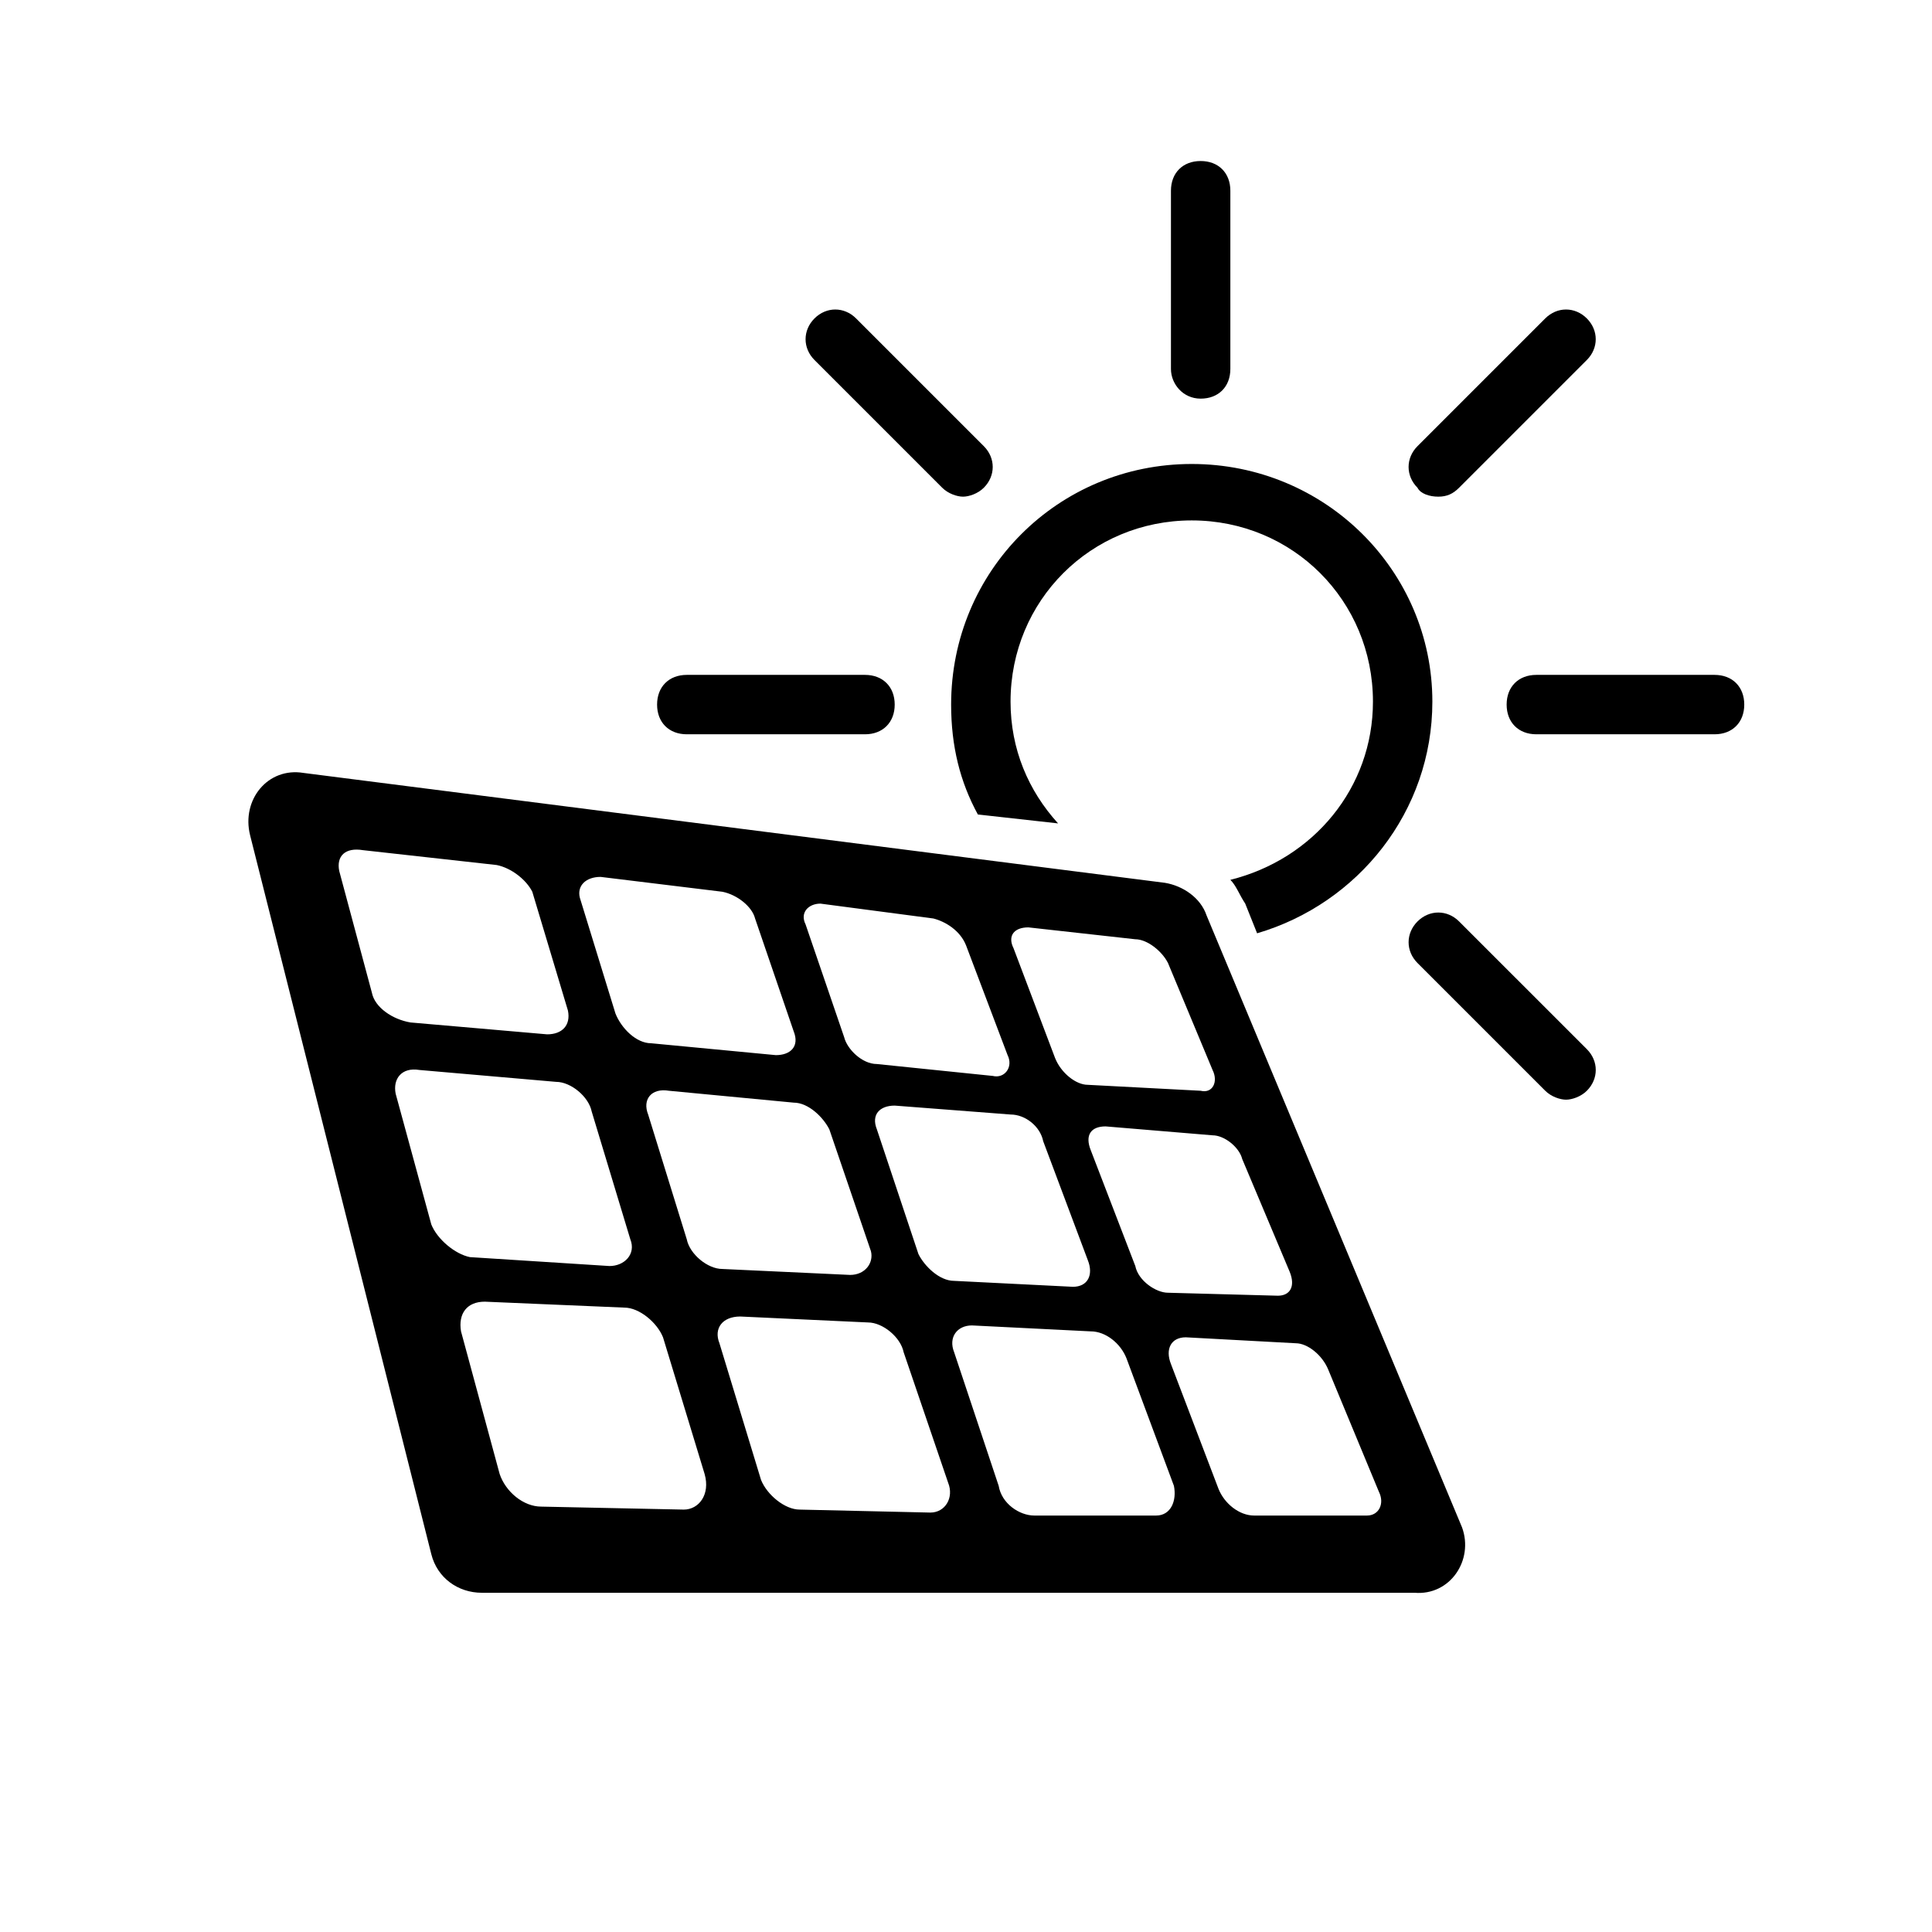
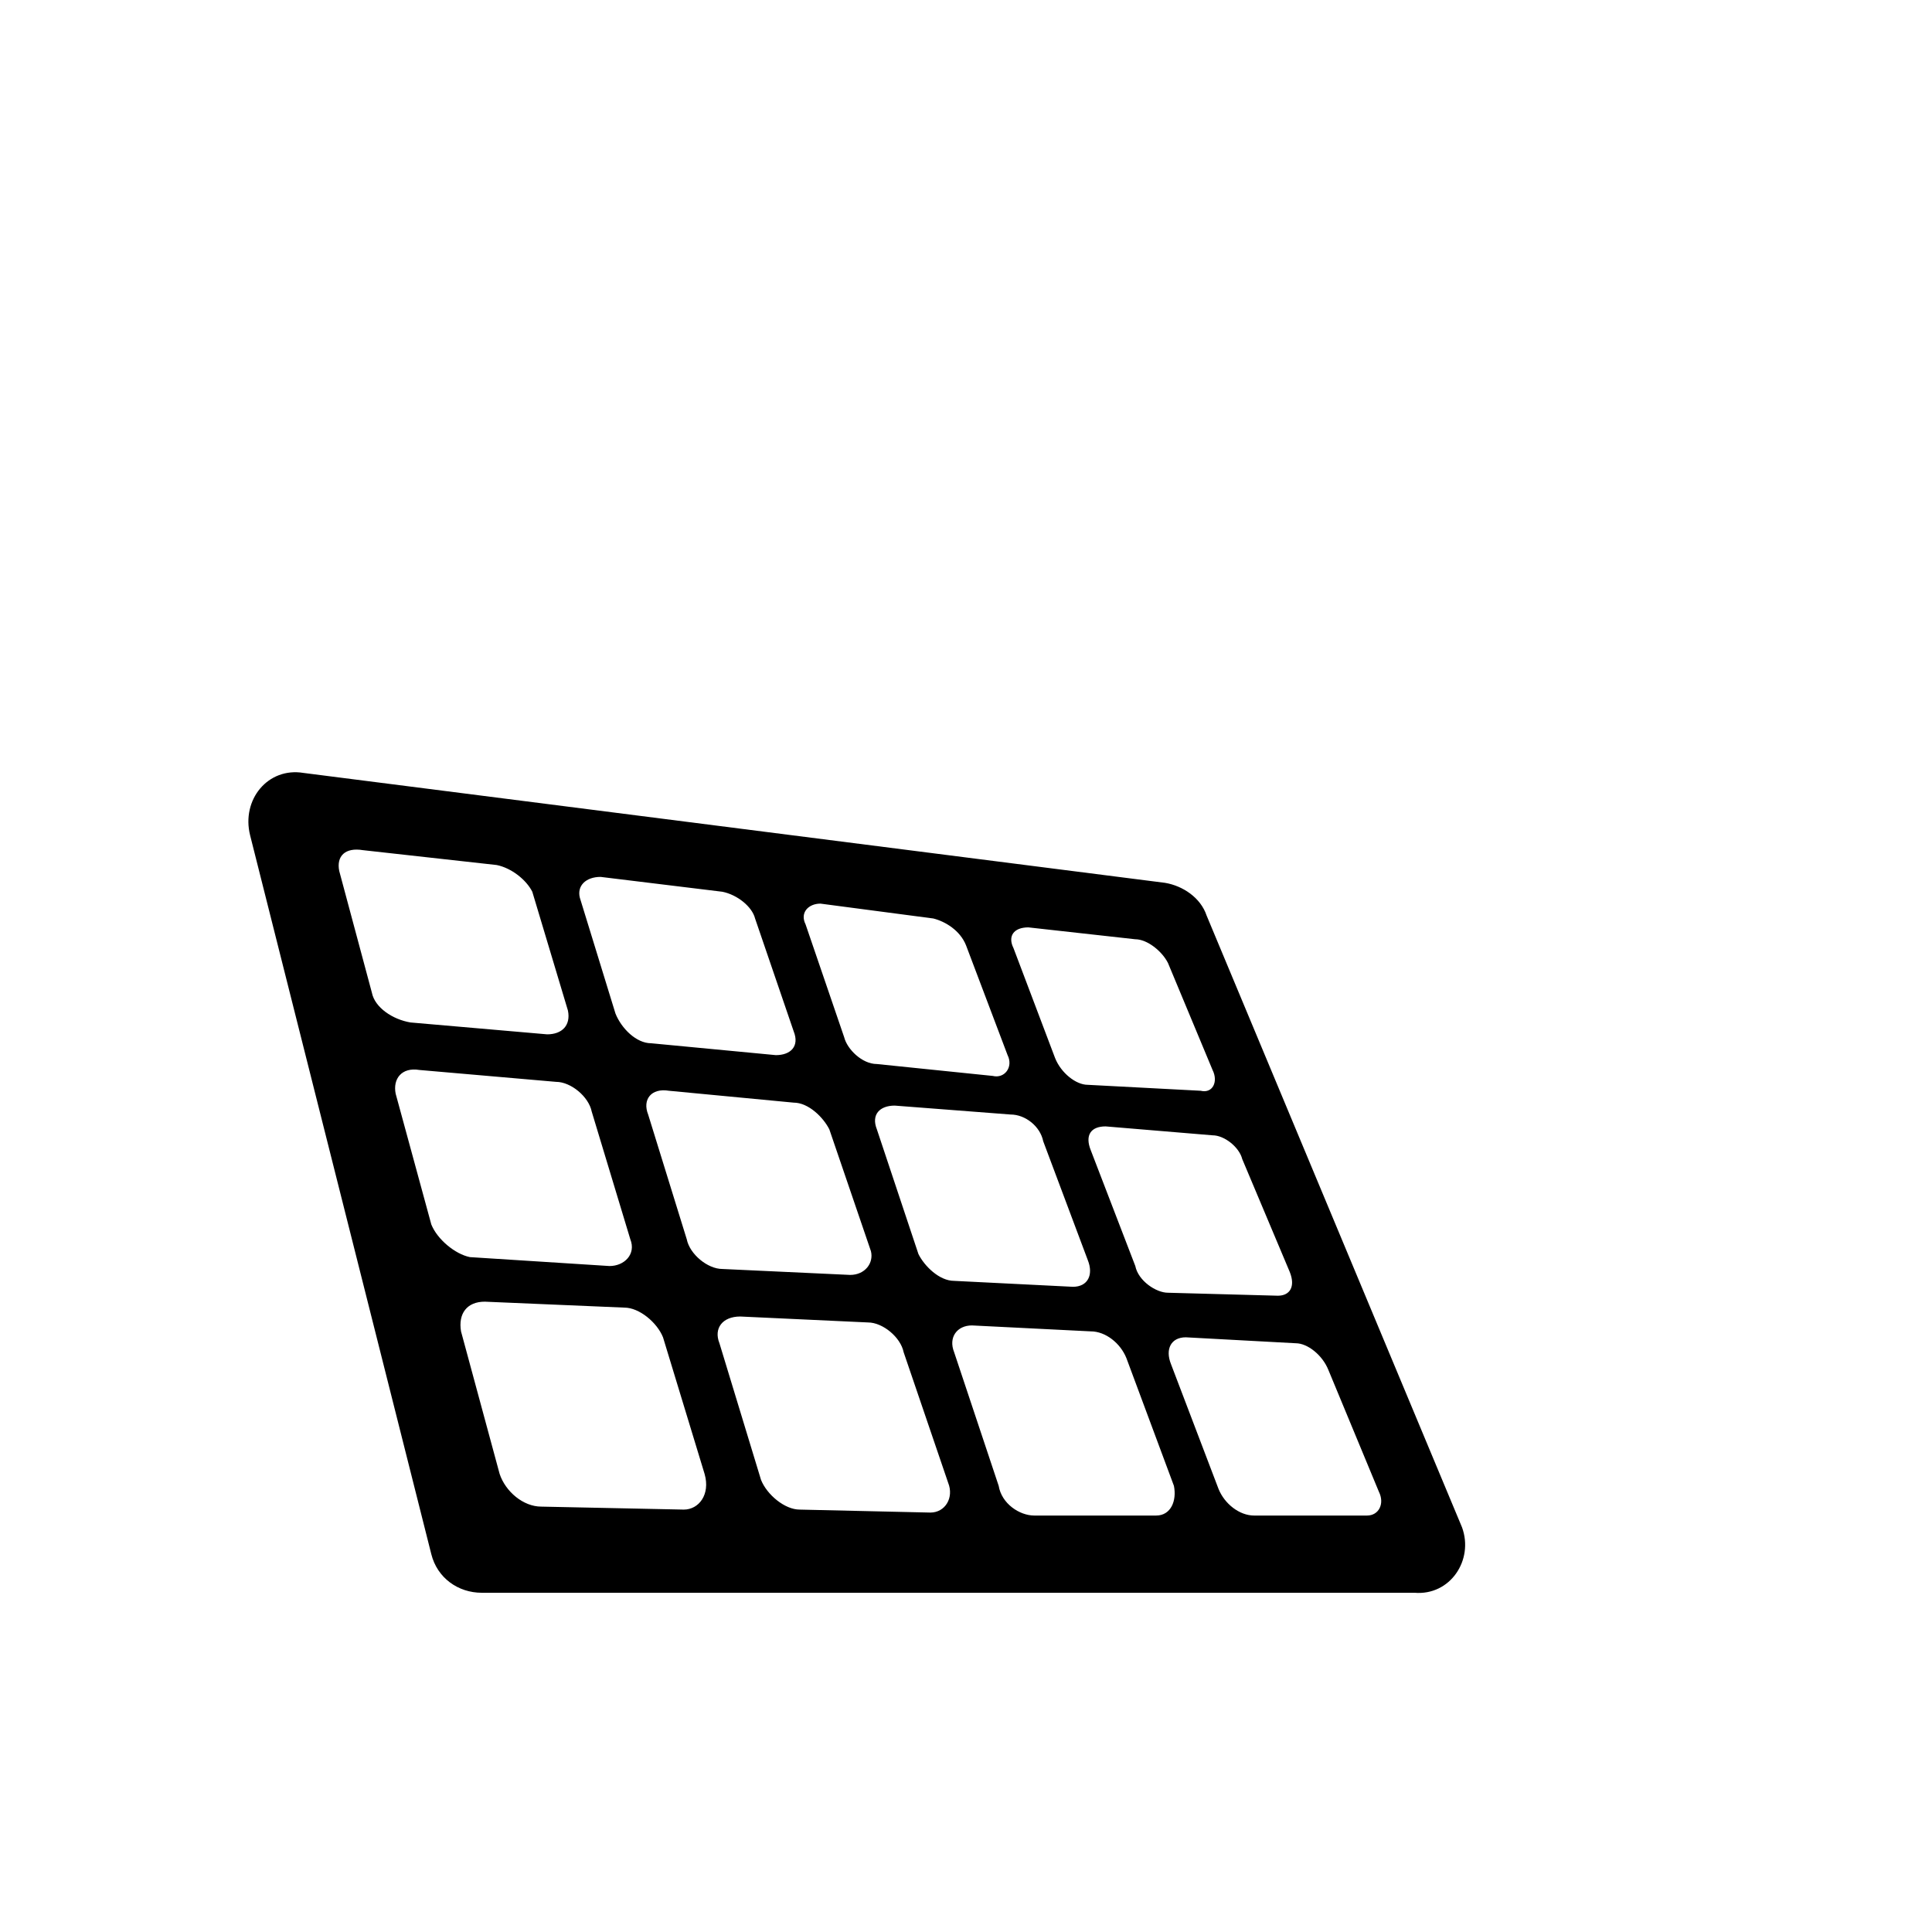
<svg xmlns="http://www.w3.org/2000/svg" fill="#000000" width="800px" height="800px" version="1.1" viewBox="144 144 512 512">
  <g>
-     <path d="m459.82 266.96c-35.426 0-63.762 28.34-63.762 63.762 0 11.02 2.363 20.469 7.086 29.125l21.254 2.363c-7.871-8.66-12.594-19.68-12.594-32.273 0-26.766 21.254-48.02 48.02-48.02s48.02 21.254 48.02 48.02c0 22.828-15.742 41.723-37.785 47.23 1.574 1.574 2.363 3.938 3.938 6.297l3.148 7.871c26.766-7.871 46.445-32.273 46.445-61.402-0.004-34.633-28.344-62.973-63.77-62.973zm65.34 8.66c2.363 0 3.938-0.789 5.512-2.363l33.852-33.852c3.148-3.148 3.148-7.871 0-11.02-3.148-3.148-7.871-3.148-11.02 0l-33.852 33.852c-3.148 3.148-3.148 7.871 0 11.02 0.785 1.574 3.144 2.363 5.508 2.363zm-120.44-2.363c3.148-3.148 3.148-7.871 0-11.02l-33.852-33.852c-3.148-3.148-7.871-3.148-11.02 0-3.148 3.148-3.148 7.871 0 11.02l33.852 33.852c1.574 1.574 3.938 2.363 5.512 2.363 1.57 0 3.934-0.789 5.508-2.363zm57.465-23.613c4.723 0 7.871-3.148 7.871-7.871v-47.23c0-4.723-3.148-7.871-7.871-7.871s-7.871 3.148-7.871 7.871v47.23c0 3.934 3.148 7.871 7.871 7.871zm136.19 73.207h-47.23c-4.723 0-7.871 3.148-7.871 7.871s3.148 7.871 7.871 7.871h47.23c4.723 0 7.871-3.148 7.871-7.871s-3.148-7.871-7.871-7.871zm-225.14 0h-47.23c-4.723 0-7.871 3.148-7.871 7.871s3.148 7.871 7.871 7.871h47.23c4.723 0 7.871-3.148 7.871-7.871s-3.148-7.871-7.871-7.871zm157.44 65.34c-3.148-3.148-7.871-3.148-11.02 0-3.148 3.148-3.148 7.871 0 11.02l33.852 33.852c1.574 1.574 3.938 2.363 5.512 2.363s3.938-0.789 5.512-2.363c3.148-3.148 3.148-7.871 0-11.02z" />
-     <path d="m531.46 548.78-67.699-162.16c-1.574-4.723-6.297-7.871-11.02-8.66l-228.29-29.125c-9.445-1.574-16.531 7.086-14.168 16.531l48.016 190.5c1.574 6.297 7.086 10.234 13.383 10.234h247.18c9.449 0.789 15.746-8.66 12.598-17.316zm-58.254-97.613 12.594 29.914c1.574 3.938 0 6.297-3.148 6.297l-29.125-0.789c-3.148 0-7.871-3.148-8.66-7.086l-11.809-30.699c-1.574-3.938 0-6.297 3.938-6.297l28.34 2.363c3.148-0.004 7.086 3.148 7.871 6.297zm-44.871 33.848-31.488-1.574c-3.938 0-7.871-3.938-9.445-7.086l-11.02-33.062c-1.574-3.938 0.789-6.297 4.723-6.297l30.699 2.363c3.938 0 7.871 3.148 8.66 7.086l11.809 31.488c1.574 3.934 0 7.082-3.938 7.082zm-11.805-95.25 28.34 3.148c3.148 0 7.086 3.148 8.66 6.297l11.809 28.34c1.574 3.148 0 6.297-3.148 5.512l-29.918-1.574c-3.148 0-7.086-3.148-8.66-7.086l-11.02-29.125c-1.574-3.152 0-5.512 3.938-5.512zm-55.105-6.297 29.914 3.938c3.148 0.789 7.086 3.148 8.66 7.086l11.02 29.125c1.574 3.148-0.789 6.297-3.938 5.512l-30.699-3.152c-3.938 0-7.871-3.938-8.66-7.086l-10.234-29.914c-1.574-3.148 0.789-5.508 3.938-5.508zm7.871 98.398-33.852-1.574c-3.938 0-8.66-3.938-9.445-7.871l-10.234-33.062c-1.574-3.938 0.789-7.086 5.512-6.297l33.062 3.148c3.938 0 7.871 3.938 9.445 7.086l11.02 32.273c0.789 3.148-1.57 6.297-5.508 6.297zm-66.125-105.48 32.273 3.938c3.938 0.789 7.871 3.938 8.66 7.086l10.234 29.914c1.574 3.938-0.789 6.297-4.723 6.297l-33.062-3.148c-3.938 0-7.871-3.938-9.445-7.871l-9.445-30.703c-0.789-3.152 1.574-5.512 5.508-5.512zm-60.613 30.699-8.66-32.273c-0.789-3.938 1.574-6.297 6.297-5.512l35.426 3.938c3.938 0.789 7.871 3.938 9.445 7.086l9.445 31.488c0.789 3.938-1.574 6.297-5.512 6.297l-36.211-3.148c-4.719-0.789-9.445-3.938-10.23-7.875zm15.742 61.402-9.445-34.637c-0.789-3.938 1.574-7.086 6.297-6.297l36.211 3.148c3.938 0 8.66 3.938 9.445 7.871l10.234 33.852c1.574 3.938-1.574 7.086-5.512 7.086l-37-2.363c-3.93-0.789-8.656-4.723-10.23-8.66zm66.914 75.57-37.785-0.789c-4.723 0-9.445-3.938-11.02-8.66l-10.234-37.781c-0.789-4.723 1.574-7.871 6.297-7.871l37 1.574c3.938 0 8.66 3.938 10.234 7.871l11.02 36.211c1.574 5.512-1.578 9.445-5.512 9.445zm65.336 0.789-34.637-0.789c-3.938 0-8.66-3.938-10.234-7.871l-11.02-36.211c-1.574-3.938 0.789-7.086 5.512-7.086l33.852 1.574c3.938 0 8.66 3.938 9.445 7.871l11.809 34.637c1.574 3.938-0.789 7.875-4.727 7.875zm59.828 0.789h-32.273c-3.938 0-8.66-3.148-9.445-7.871l-11.809-35.426c-1.574-3.938 0.789-7.086 4.723-7.086l31.488 1.574c3.938 0 7.871 3.148 9.445 7.086l12.594 33.852c0.789 3.934-0.785 7.871-4.723 7.871zm55.891 0h-29.914c-3.938 0-7.871-3.148-9.445-7.086l-12.594-33.062c-1.574-3.938 0-7.086 3.938-7.086l29.125 1.574c3.148 0 7.086 3.148 8.66 7.086l13.383 32.273c1.57 3.148-0.004 6.301-3.152 6.301z" />
+     <path d="m531.46 548.78-67.699-162.16c-1.574-4.723-6.297-7.871-11.02-8.66l-228.29-29.125c-9.445-1.574-16.531 7.086-14.168 16.531l48.016 190.5c1.574 6.297 7.086 10.234 13.383 10.234h247.18c9.449 0.789 15.746-8.66 12.598-17.316zm-58.254-97.613 12.594 29.914c1.574 3.938 0 6.297-3.148 6.297l-29.125-0.789c-3.148 0-7.871-3.148-8.66-7.086l-11.809-30.699c-1.574-3.938 0-6.297 3.938-6.297l28.34 2.363c3.148-0.004 7.086 3.148 7.871 6.297zm-44.871 33.848-31.488-1.574c-3.938 0-7.871-3.938-9.445-7.086l-11.02-33.062c-1.574-3.938 0.789-6.297 4.723-6.297l30.699 2.363c3.938 0 7.871 3.148 8.66 7.086l11.809 31.488c1.574 3.934 0 7.082-3.938 7.082zm-11.805-95.25 28.34 3.148c3.148 0 7.086 3.148 8.66 6.297l11.809 28.34c1.574 3.148 0 6.297-3.148 5.512l-29.918-1.574c-3.148 0-7.086-3.148-8.66-7.086l-11.02-29.125c-1.574-3.152 0-5.512 3.938-5.512zm-55.105-6.297 29.914 3.938c3.148 0.789 7.086 3.148 8.66 7.086l11.02 29.125c1.574 3.148-0.789 6.297-3.938 5.512l-30.699-3.152c-3.938 0-7.871-3.938-8.66-7.086l-10.234-29.914c-1.574-3.148 0.789-5.508 3.938-5.508zm7.871 98.398-33.852-1.574c-3.938 0-8.66-3.938-9.445-7.871l-10.234-33.062c-1.574-3.938 0.789-7.086 5.512-6.297l33.062 3.148c3.938 0 7.871 3.938 9.445 7.086l11.02 32.273c0.789 3.148-1.57 6.297-5.508 6.297zm-66.125-105.48 32.273 3.938c3.938 0.789 7.871 3.938 8.66 7.086l10.234 29.914c1.574 3.938-0.789 6.297-4.723 6.297l-33.062-3.148c-3.938 0-7.871-3.938-9.445-7.871l-9.445-30.703c-0.789-3.152 1.574-5.512 5.508-5.512zm-60.613 30.699-8.66-32.273c-0.789-3.938 1.574-6.297 6.297-5.512l35.426 3.938c3.938 0.789 7.871 3.938 9.445 7.086l9.445 31.488c0.789 3.938-1.574 6.297-5.512 6.297l-36.211-3.148c-4.719-0.789-9.445-3.938-10.23-7.875zm15.742 61.402-9.445-34.637c-0.789-3.938 1.574-7.086 6.297-6.297l36.211 3.148c3.938 0 8.66 3.938 9.445 7.871l10.234 33.852c1.574 3.938-1.574 7.086-5.512 7.086l-37-2.363c-3.93-0.789-8.656-4.723-10.23-8.66zm66.914 75.57-37.785-0.789c-4.723 0-9.445-3.938-11.02-8.66l-10.234-37.781c-0.789-4.723 1.574-7.871 6.297-7.871l37 1.574c3.938 0 8.66 3.938 10.234 7.871l11.02 36.211c1.574 5.512-1.578 9.445-5.512 9.445zm65.336 0.789-34.637-0.789c-3.938 0-8.66-3.938-10.234-7.871l-11.02-36.211c-1.574-3.938 0.789-7.086 5.512-7.086l33.852 1.574c3.938 0 8.66 3.938 9.445 7.871l11.809 34.637c1.574 3.938-0.789 7.875-4.727 7.875zm59.828 0.789h-32.273c-3.938 0-8.66-3.148-9.445-7.871l-11.809-35.426c-1.574-3.938 0.789-7.086 4.723-7.086l31.488 1.574c3.938 0 7.871 3.148 9.445 7.086l12.594 33.852c0.789 3.934-0.785 7.871-4.723 7.871zm55.891 0h-29.914c-3.938 0-7.871-3.148-9.445-7.086l-12.594-33.062c-1.574-3.938 0-7.086 3.938-7.086l29.125 1.574c3.148 0 7.086 3.148 8.66 7.086l13.383 32.273c1.57 3.148-0.004 6.301-3.152 6.301" />
  </g>
</svg>